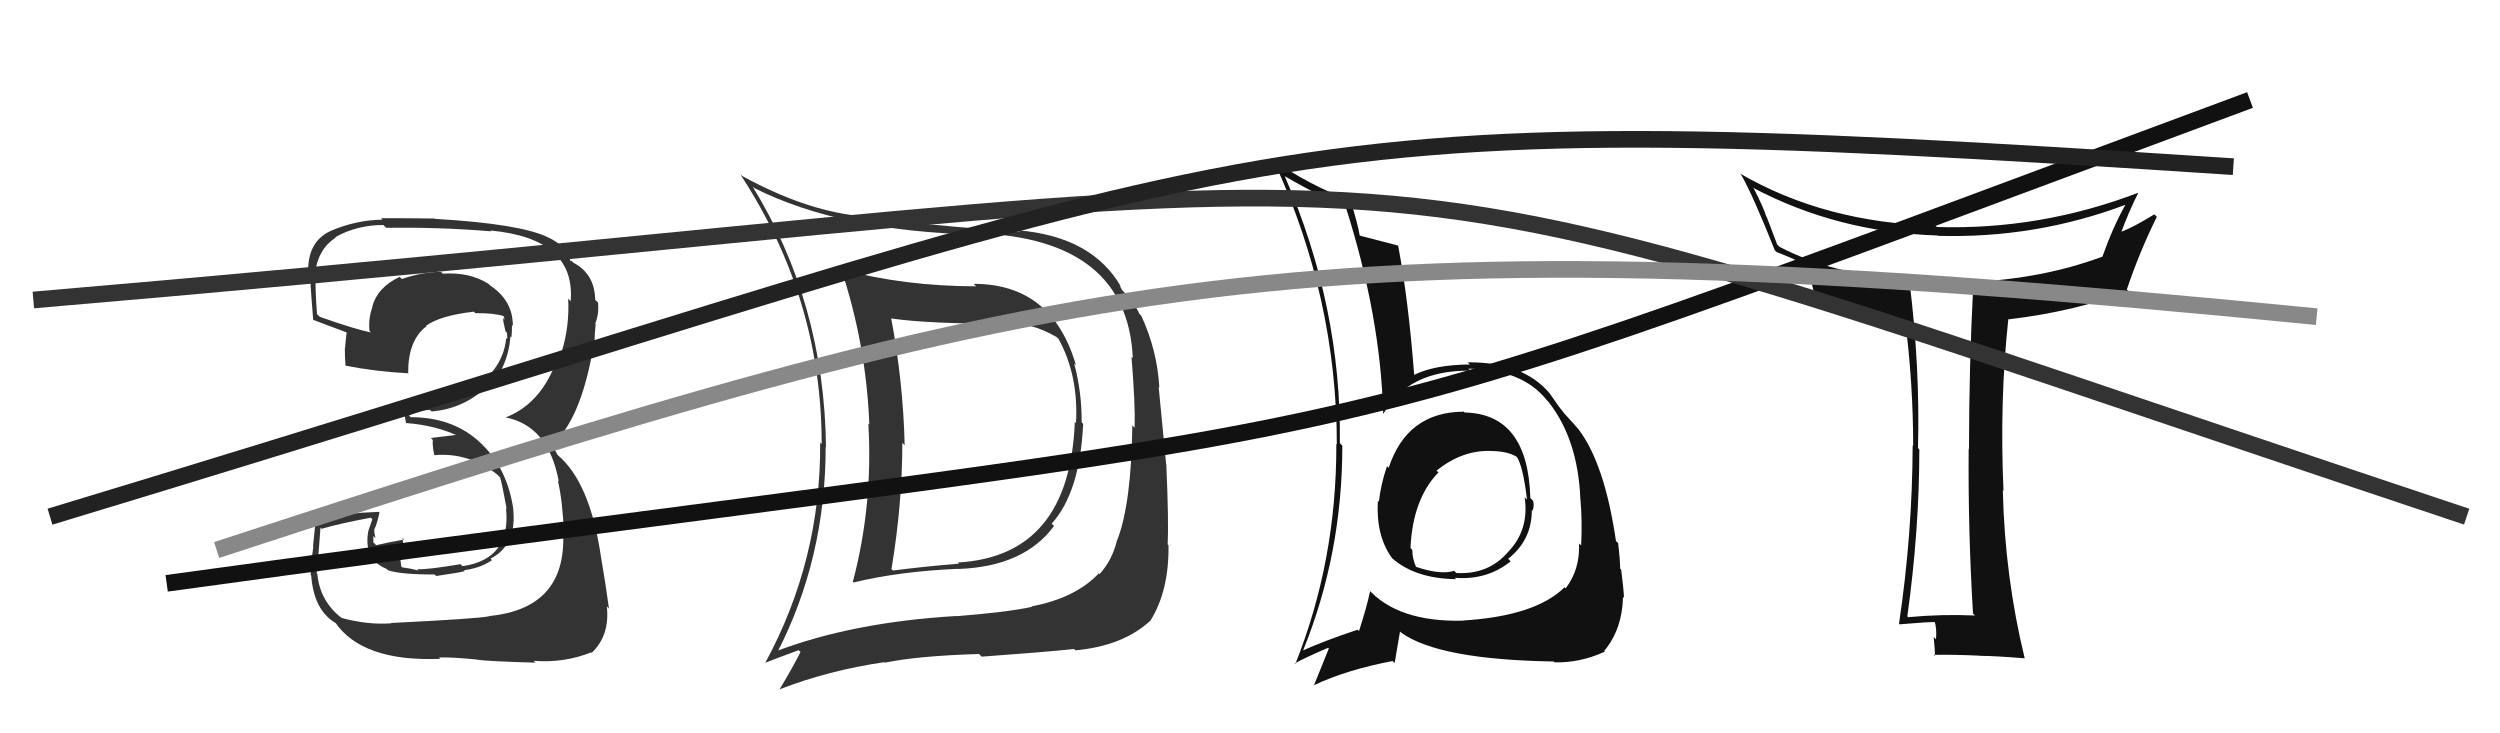
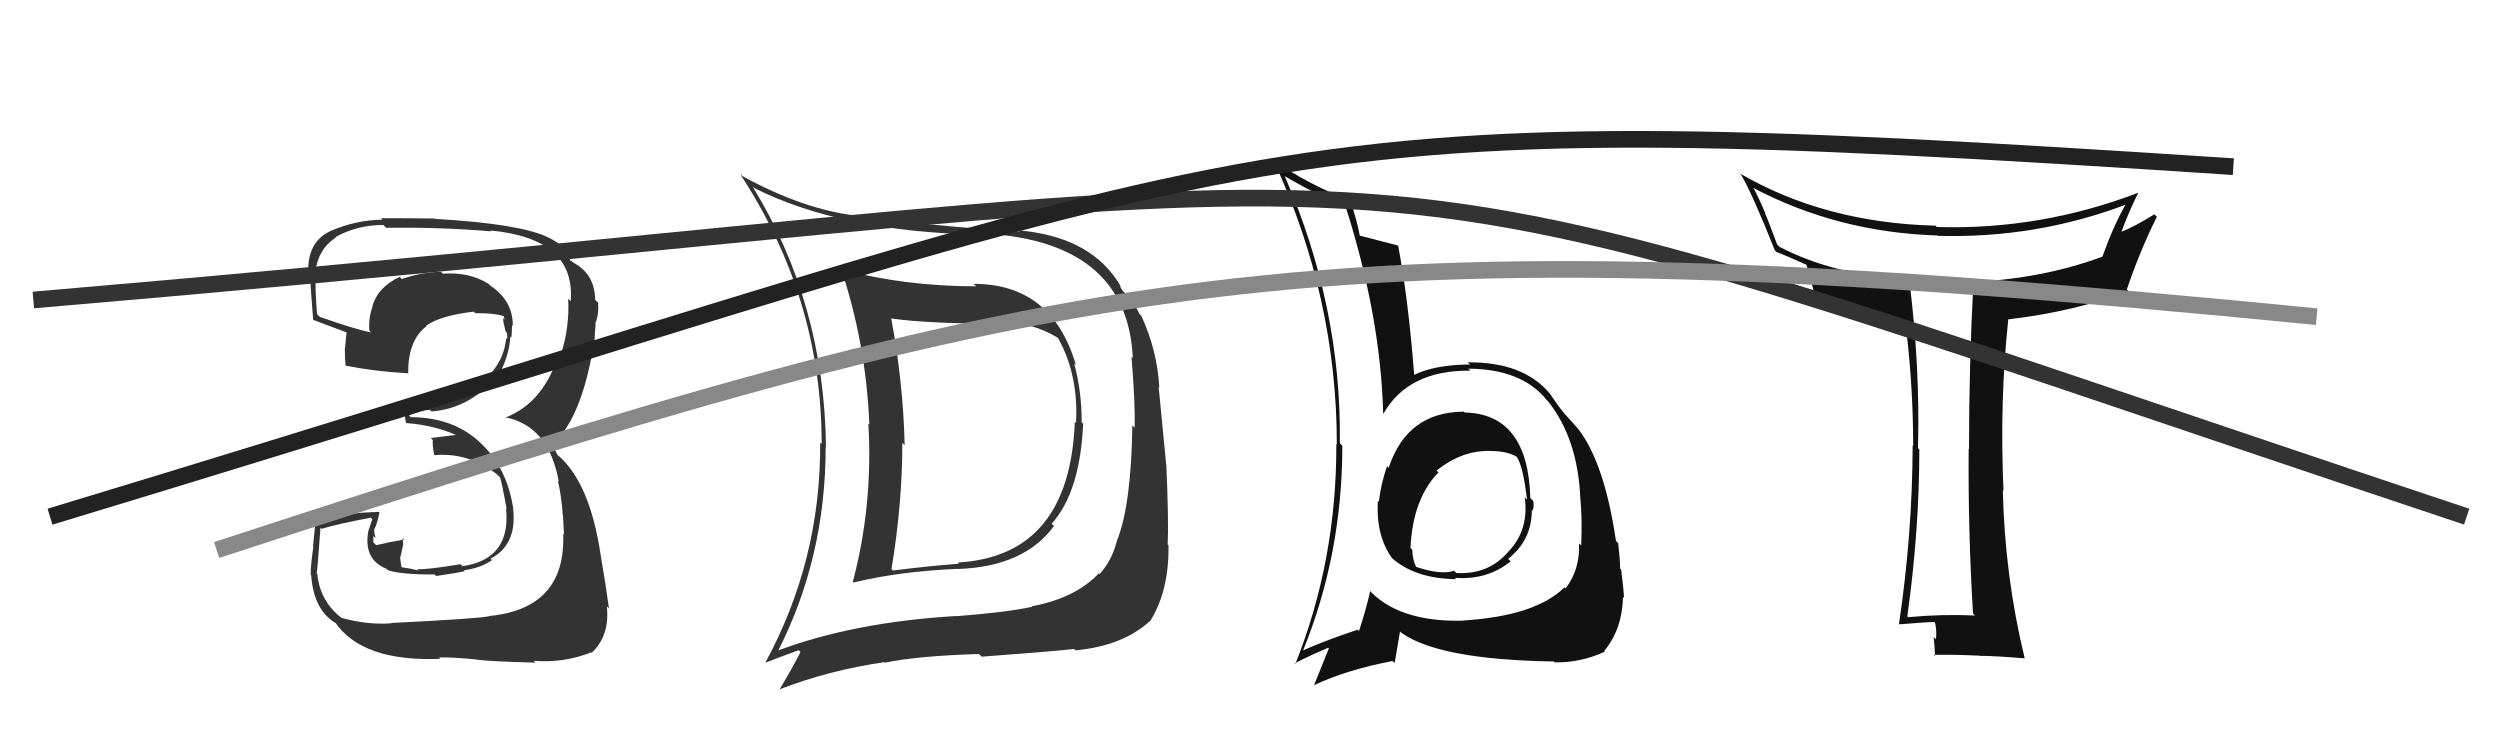
<svg xmlns="http://www.w3.org/2000/svg" width="150" height="44" viewBox="0,0,150,44">
  <path fill="#111" d="M118.34 36.77L118.34 36.77L118.50 36.93Q116.51 36.84 114.50 37.03L114.56 37.10L114.44 36.98Q115.16 31.80 115.16 26.97L115.14 26.95L115.08 26.88Q115.21 22.11 114.57 16.89L114.54 16.86L114.46 16.78Q109.97 16.48 106.77 14.81L106.63 14.67L106.00 13.01L105.97 12.98Q105.86 12.56 105.25 11.35L105.20 11.29L105.17 11.26Q110.24 13.94 116.26 14.13L116.31 14.18L116.28 14.15Q122.16 14.32 127.60 12.26L127.47 12.13L127.56 12.22Q126.79 13.58 126.14 15.41L126.32 15.58L126.14 15.40Q122.55 16.73 118.29 16.92L118.26 16.90L118.40 17.04Q118.14 21.98 118.14 26.93L118.21 27.00L118.12 26.92Q118.08 31.83 118.38 36.81ZM128.16 11.45L128.21 11.50L128.28 11.57Q122.41 13.81 116.21 13.62L116.17 13.58L116.13 13.54Q109.48 13.37 104.38 10.40L104.48 10.50L104.48 10.50Q105.19 11.75 106.49 15.02L106.60 15.13L106.59 15.12Q107.13 15.32 108.39 15.89L108.33 15.83L108.38 15.88Q108.62 16.58 108.97 18.11L109.10 18.24L109.05 18.19Q111.35 19.04 114.40 19.27L114.40 19.27L114.30 19.18Q114.79 22.98 114.79 26.75L114.72 26.68L114.76 26.72Q114.74 32.06 113.94 37.43L113.94 37.43L113.97 37.46Q115.61 37.32 116.15 37.32L116.04 37.21L116.06 37.23Q116.22 37.69 116.16 38.36L116.12 38.32L116.02 38.22Q116.10 39.02 116.10 39.36L115.99 39.25L116.02 39.29Q117.26 39.27 118.78 39.34L118.72 39.28L118.79 39.35Q119.66 39.35 121.49 39.50L121.38 39.39L121.48 39.49Q120.29 34.60 120.17 29.43L120.12 29.37L120.21 29.46Q119.97 24.05 120.50 19.14L120.51 19.15L120.53 19.16Q124.54 18.68 127.70 17.46L127.57 17.33L127.61 17.37Q128.39 15.06 129.41 13.01L129.37 12.97L129.26 12.86Q128.02 13.63 127.22 13.93L127.30 14.02L127.26 13.97Q127.72 12.72 128.29 11.58Z" />
  <path fill="#111" d="M87.78 24.65L87.77 24.64L87.82 24.70Q84.42 24.72 83.32 28.07L83.27 28.02L83.22 27.97Q82.85 29.05 82.73 30.11L82.80 30.18L82.67 30.05Q82.55 32.17 83.54 33.51L83.47 33.44L83.50 33.47Q84.90 34.72 87.37 34.75L87.32 34.70L87.29 34.67Q89.23 34.82 90.64 33.68L90.48 33.52L90.49 33.53Q91.91 32.40 91.91 30.61L92.04 30.74L91.94 30.65Q92.07 30.43 91.99 30.05L91.85 29.91L91.82 29.88Q91.68 24.83 87.88 24.75ZM87.76 37.19L87.84 37.28L87.80 37.24Q83.86 37.34 82.07 35.32L82.06 35.30L82.21 35.46Q81.99 36.49 81.54 37.86L81.56 37.89L81.46 37.78Q79.43 38.46 78.17 39.03L78.33 39.19L78.18 39.04Q80.54 33.25 80.54 26.74L80.52 26.72L80.39 26.59Q80.50 18.41 77.08 10.56L77.03 10.52L77.10 10.58Q79.43 11.93 80.76 12.38L80.66 12.28L80.72 12.34Q82.84 18.99 82.99 24.81L83.01 24.83L83.00 24.83Q84.49 22.20 88.22 22.24L88.18 22.20L88.10 22.12Q91.32 22.14 92.81 24.01L92.77 23.97L92.89 24.09Q94.67 26.33 94.82 29.91L94.88 29.96L94.82 29.91Q94.94 31.13 94.87 32.73L94.86 32.72L94.74 32.61Q94.81 34.16 93.94 35.30L93.84 35.21L93.87 35.24Q92.13 36.96 87.79 37.23ZM93.24 39.70L93.23 39.70L93.27 39.74Q94.80 39.78 96.29 39.10L96.18 38.99L96.25 39.06Q97.34 37.75 97.38 35.81L97.41 35.85L97.44 35.87Q97.42 35.36 97.27 34.18L97.17 34.08L97.21 34.13Q97.20 33.51 97.09 32.59L97.00 32.50L96.96 32.47Q96.28 27.83 94.72 25.77L94.68 25.73L94.73 25.78Q94.55 25.56 93.75 24.69L93.89 24.83L93.80 24.73Q93.54 24.43 93.00 23.63L93.16 23.79L93.01 23.64Q91.42 21.71 88.07 21.74L88.19 21.87L88.19 21.87Q86.11 21.88 84.85 22.49L84.90 22.53L84.85 22.48Q84.50 17.95 83.89 14.75L83.94 14.80L83.87 14.73Q83.09 14.52 81.60 14.14L81.65 14.19L81.58 14.12Q81.46 13.38 81.00 11.94L80.98 11.92L81.15 12.09Q78.54 11.11 76.30 9.55L76.44 9.69L76.45 9.70Q80.21 17.88 80.21 26.67L80.18 26.64L80.18 26.65Q80.20 33.63 77.72 39.84L77.61 39.72L77.69 39.80Q78.35 39.44 79.68 38.87L79.69 38.87L79.73 38.91Q79.44 39.61 78.83 41.14L78.85 41.16L78.82 41.12Q80.78 40.19 83.56 39.66L83.68 39.78L84.00 37.89L84.06 37.95Q86.30 39.58 93.23 39.69ZM89.45 27.01L89.50 27.06L89.50 27.06Q90.55 27.08 91.08 27.46L91.10 27.48L90.98 27.36Q91.39 27.96 91.62 29.98L91.55 29.91L91.48 29.84Q91.76 31.79 90.50 33.10L90.52 33.13L90.50 33.10Q89.32 34.49 87.38 34.38L87.27 34.27L87.25 34.25Q86.44 34.51 84.96 34.01L84.92 33.97L84.97 34.03Q84.74 33.53 84.74 33.00L84.76 33.02L84.63 32.88Q84.76 29.93 86.32 28.33L86.26 28.27L86.30 28.35L86.19 28.24Q87.75 26.98 89.50 27.06Z" />
  <path fill="#333" d="M58.60 17.22L58.58 17.19L58.57 17.18Q54.25 17.17 50.56 16.18L50.39 16.01L50.44 16.05Q51.97 20.63 52.16 25.47L52.18 25.49L52.10 25.41Q52.39 30.30 51.17 34.91L51.12 34.85L51.21 34.95Q53.97 34.28 57.47 34.13L57.47 34.12L57.48 34.14Q61.45 34.00 63.24 31.56L63.29 31.61L63.10 31.42Q64.80 29.54 64.99 25.43L64.93 25.37L64.90 25.34Q64.91 23.52 64.45 21.81L64.54 21.89L64.56 21.92Q63.14 17.03 58.42 17.03ZM46.56 39.09L46.62 39.15L46.63 39.16Q49.54 33.51 49.54 26.81L49.53 26.80L49.56 26.83Q49.46 18.20 45.16 11.20L45.11 11.15L45.25 11.28Q50.44 13.89 58.70 14.08L58.76 14.13L58.61 13.99Q67.63 14.32 67.97 21.48L67.96 21.47L67.89 21.41Q68.12 24.22 68.08 25.67L68.07 25.65L67.94 25.52Q67.88 30.22 67.04 32.39L67.14 32.49L67.03 32.38Q66.74 33.61 65.97 34.45L65.86 34.34L65.93 34.40Q64.52 35.89 61.90 36.38L61.95 36.44L61.92 36.41Q60.39 36.74 57.38 36.97L57.37 36.96L57.38 36.96Q51.15 37.33 46.55 39.08ZM64.57 39.05L64.44 38.93L64.53 39.02Q67.35 38.76 68.99 37.27L68.85 37.13L69.00 37.28Q70.15 35.46 70.11 32.72L70.07 32.68L70.06 32.67Q70.13 31.37 69.98 27.87L69.97 27.86L69.52 23.22L69.56 23.26Q69.44 21.04 68.48 18.95L68.38 18.85L68.37 18.84Q68.01 18.06 67.33 17.41L67.33 17.41L67.17 17.11L67.26 17.20Q65.53 14.20 61.11 13.82L61.08 13.79L61.19 13.90Q58.50 13.76 51.49 13.04L51.38 12.93L51.40 12.94Q48.22 12.58 44.53 10.56L44.47 10.50L44.41 10.45Q49.30 17.89 49.30 26.64L49.29 26.63L49.21 26.56Q49.26 33.61 45.91 39.78L45.87 39.73L45.90 39.77Q46.59 39.50 47.92 39.01L47.96 39.05L48.03 39.12Q47.64 39.91 46.76 41.39L46.61 41.24L46.75 41.37Q49.71 40.22 53.06 39.73L53.10 39.76L53.09 39.76Q55.08 39.35 58.74 39.24L58.82 39.32L58.90 39.40Q62.63 39.13 64.45 38.94ZM64.62 25.44L64.58 25.40L64.49 25.31Q64.17 33.37 57.47 33.75L57.41 33.68L57.54 33.82Q55.64 33.97 53.58 34.23L53.49 34.15L53.49 34.14Q54.14 30.23 54.14 26.57L54.25 26.68L54.28 26.71Q54.19 22.93 53.47 19.09L53.41 19.03L53.49 19.11Q55.72 19.43 60.40 19.43L60.41 19.44L60.43 19.46Q61.77 19.28 63.41 20.23L63.47 20.29L63.51 20.33Q64.72 22.53 64.56 25.39Z" />
  <path fill="#333" d="M23.49 37.43L23.49 37.44L23.45 37.40Q22.07 37.50 20.51 37.08L20.36 36.93L20.51 37.09Q19.19 36.07 19.04 34.43L19.02 34.42L19.00 34.40Q19.04 34.28 19.23 31.65L19.12 31.54L19.30 31.73Q20.24 31.44 22.25 31.06L22.34 31.15L22.10 31.86L22.10 31.86Q21.79 33.56 23.19 34.13L23.12 34.06L23.27 34.21Q23.99 34.47 26.08 34.47L26.06 34.45L26.17 34.56Q27.70 34.34 27.89 34.26L27.98 34.35L27.84 34.21Q28.80 34.10 29.52 33.61L29.43 33.52L29.43 33.52Q30.99 32.72 30.80 30.63L30.70 30.52L30.81 30.63Q30.46 28.04 28.73 26.48L28.72 26.47L28.72 26.47Q27.11 25.03 24.64 25.03L24.54 24.93L24.69 24.86L24.56 24.72Q24.92 24.66 25.79 24.59L25.81 24.61L25.90 24.69Q27.75 24.53 29.12 23.29L29.12 23.29L29.24 23.41Q30.48 22.04 30.63 20.18L30.68 20.23L30.69 20.23Q30.72 19.85 30.72 19.51L30.80 19.58L30.77 19.55Q30.78 18.04 29.41 17.13L29.37 17.09L29.31 17.03Q28.17 16.31 26.57 16.42L26.62 16.47L26.46 16.31Q25.33 16.32 24.11 16.74L24.03 16.66L23.98 16.61Q22.64 17.25 22.34 18.39L22.35 18.40L22.35 18.41Q22.09 19.10 22.17 19.86L22.17 19.86L22.26 19.95Q21.25 19.74 19.19 19.01L19.07 18.90L19.02 18.84Q18.90 17.28 18.94 16.44L18.93 16.43L18.90 16.40Q19.08 14.94 20.14 14.26L20.12 14.23L20.12 14.23Q21.41 13.50 23.00 13.50L23.13 13.63L23.17 13.67Q26.32 13.62 29.48 13.88L29.49 13.90L29.43 13.83Q34.55 14.31 34.24 18.08L34.23 18.06L34.09 17.92Q34.18 19.58 33.69 21.14L33.60 21.05L33.59 21.04Q32.69 24.14 30.33 25.05L30.40 25.13L30.32 25.04Q32.92 25.55 33.53 28.90L33.48 28.84L33.47 28.84Q33.76 30.04 33.84 32.06L33.94 32.16L33.79 32.02Q33.97 36.50 29.37 36.96L29.49 37.08L29.38 36.97Q28.73 37.12 23.44 37.38ZM28.61 39.58L28.66 39.64L28.61 39.58Q29.28 39.68 32.13 39.76L32.11 39.74L32.02 39.65Q33.84 39.79 35.48 39.14L35.56 39.23L35.50 39.17Q36.60 38.13 36.41 36.38L36.42 36.39L36.54 36.52Q36.35 35.11 36.05 33.36L36.03 33.34L36.05 33.36Q35.40 28.94 33.46 27.30L33.46 27.31L33.23 26.88L33.10 26.72L33.09 26.71Q34.83 25.25 35.59 20.87L35.67 20.95L35.71 20.99Q35.63 20.42 35.74 19.46L35.86 19.58L35.71 19.43Q35.95 18.84 35.88 18.15L35.89 18.16L35.71 17.99Q35.69 16.44 34.40 15.76L34.27 15.63L34.25 15.69L34.23 15.67Q34.02 14.77 32.88 14.24L32.75 14.11L32.88 14.24Q31.23 13.43 26.09 13.13L26.08 13.11L26.08 13.11Q24.46 13.09 22.86 13.09L22.92 13.15L22.94 13.18Q21.37 13.20 19.85 13.85L19.78 13.78L19.85 13.85Q18.49 14.47 18.49 16.22L18.59 16.32L18.64 16.37Q18.52 15.83 18.79 19.18L18.83 19.23L18.79 19.19Q19.17 19.34 20.81 19.95L20.83 19.97L20.80 19.93Q20.74 20.41 20.70 20.91L20.75 20.96L20.69 20.90Q20.69 21.39 20.73 21.92L20.80 22.00L20.74 21.94Q22.50 22.29 24.52 22.40L24.57 22.45L24.49 22.37Q24.48 20.42 25.58 19.58L25.70 19.70L25.56 19.55Q26.41 18.93 28.43 18.70L28.51 18.78L28.53 18.79Q29.66 18.78 30.23 18.97L30.16 18.91L30.22 18.97Q30.25 19.07 30.28 19.18L30.19 19.08L30.20 19.29L30.33 19.88L30.40 19.94Q30.46 20.19 30.42 20.34L30.32 20.24L30.37 20.30Q30.22 21.93 28.70 23.11L28.68 23.10L28.64 23.06Q27.85 24.10 25.84 24.29L25.82 24.27L25.70 24.15Q25.13 24.46 24.25 24.46L24.26 24.46L24.28 24.48Q24.22 24.73 24.37 25.41L24.41 25.45L24.34 25.38Q26.23 25.52 27.68 26.25L27.63 26.19L27.41 26.09L25.85 26.28L25.97 26.40Q25.93 26.67 26.05 27.28L26.07 27.30L26.07 27.31Q28.10 27.13 29.82 28.46L29.98 28.62L30.00 28.64Q30.10 28.89 30.40 30.53L30.46 30.59L30.36 30.49Q30.68 33.55 27.75 33.97L27.66 33.88L27.63 33.85Q25.61 34.19 25.04 34.15L24.95 34.06L25.11 34.23Q24.66 34.11 24.13 34.04L24.08 34.00L24.01 33.47L24.12 33.01L24.19 32.66L24.16 32.28L24.25 32.37Q23.37 32.52 22.57 32.71L22.53 32.67L22.40 32.54Q22.40 32.35 22.40 32.16L22.51 32.27L22.53 32.29Q22.45 31.98 22.45 31.75L22.51 31.82L22.46 31.76Q22.62 31.46 22.77 30.74L22.65 30.62L22.74 30.71Q20.72 30.78 18.85 31.12L18.93 31.20L18.94 31.21Q18.90 31.66 18.78 32.79L18.77 32.78L18.80 32.81Q18.64 33.88 18.64 34.49L18.74 34.60L18.67 34.52Q18.83 36.66 20.20 37.42L20.13 37.35L20.08 37.30Q21.70 39.72 26.42 39.53L26.29 39.40L26.34 39.45Q27.07 39.42 28.60 39.57Z" />
-   <path d="M10 35 C90 24,73 29,135 6" stroke="#111" fill="none" />
  <path d="M2 18 C96 10,73 6,148 31" stroke="#333" fill="none" />
  <path d="M13 33 C65 16,78 13,139 19" stroke="#888" fill="none" />
  <path d="M3 31 C79 8,73 6,134 10" stroke="#222" fill="none" />
</svg>